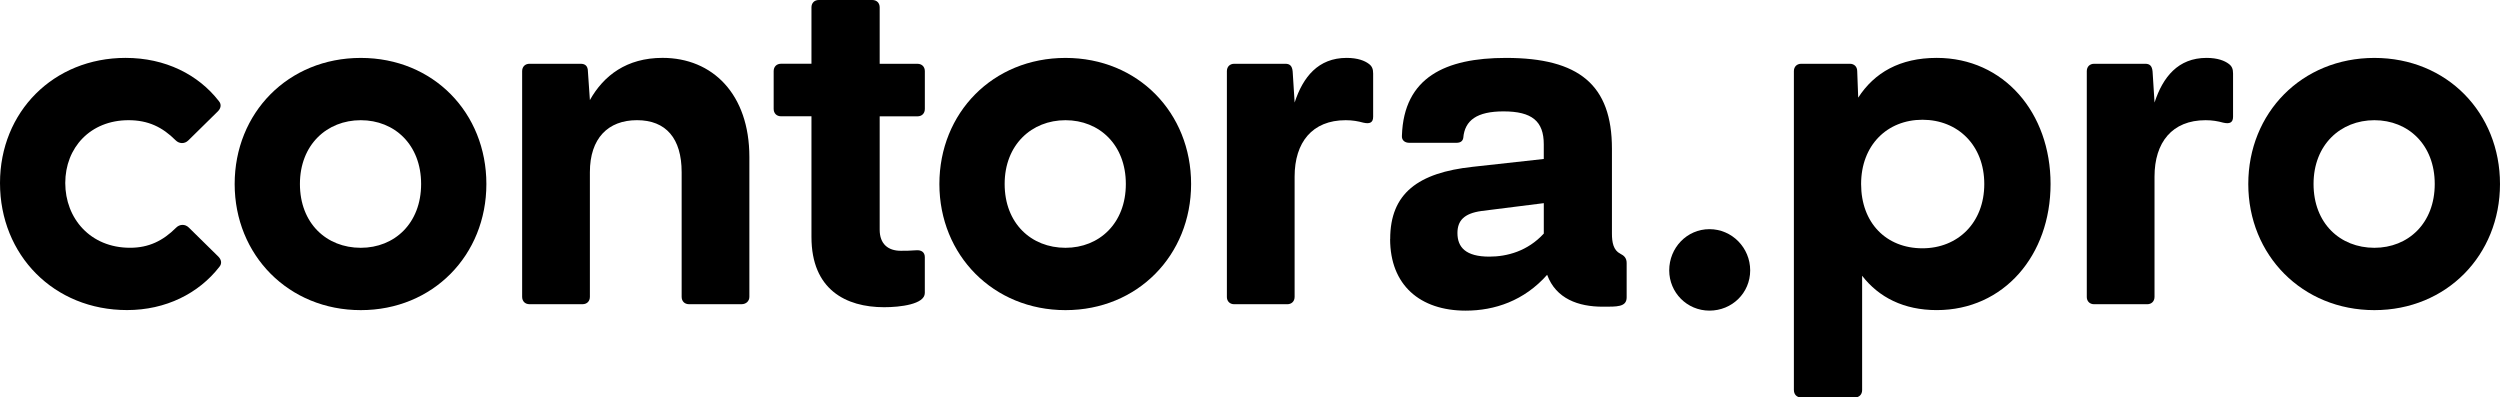
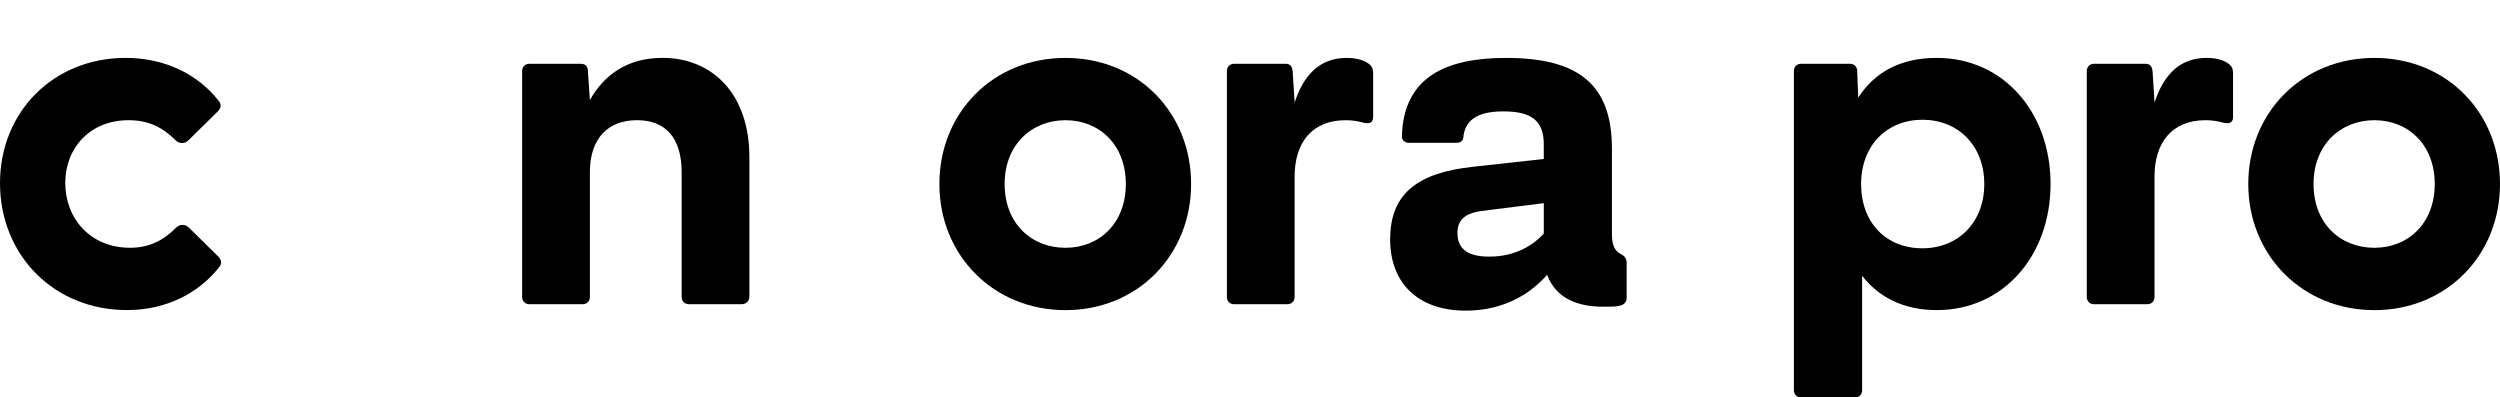
<svg xmlns="http://www.w3.org/2000/svg" id="Layer_1" version="1.1" viewBox="0 0 1058.43 168.28">
  <path d="M0,77.49C0,47.37,22.64,24.51,53.18,24.51c16.83,0,30.75,7.06,39.47,18.28,1.25,1.45.83,3.12-.42,4.36l-12.46,12.26c-1.66,1.66-3.95,1.45-5.4,0-5.61-5.61-11.63-8.52-19.94-8.52-16.2,0-26.8,11.63-26.8,26.59s10.59,27.42,27.42,27.42c7.89,0,13.92-2.91,19.53-8.52,1.45-1.45,3.74-1.66,5.4,0l12.46,12.26c1.25,1.25,1.66,2.91.42,4.36-8.73,11.22-22.64,18.28-39.06,18.28C22.85,131.3,0,108.03,0,77.49Z" />
-   <path d="M99.35,77.91c0-30.12,22.64-53.39,53.39-53.39s53.18,23.27,53.18,53.39-22.64,53.39-53.18,53.39-53.39-23.27-53.39-53.39ZM152.74,104.91c14.33,0,25.55-10.39,25.55-27.01s-11.22-27.01-25.55-27.01-25.76,10.39-25.76,27.01,11.22,27.01,25.76,27.01Z" />
  <path d="M221.06,125.69V30.12c0-1.87,1.25-3.12,3.12-3.12h21.61c1.87,0,3.12.83,3.12,3.32l.83,12.05c5.82-10.39,15.58-17.87,30.75-17.87,21.19,0,36.77,15.37,36.77,41.96v59.21c0,1.87-1.45,3.12-3.32,3.12h-22.23c-1.87,0-3.12-1.25-3.12-3.12v-52.77c0-14.33-6.65-22.02-18.91-22.02s-19.94,7.69-19.94,22.02v52.77c0,1.87-1.25,3.12-3.12,3.12h-22.44c-1.87,0-3.12-1.25-3.12-3.12Z" />
-   <path d="M343.55,100.34v-51.11h-12.88c-1.87,0-3.12-1.25-3.12-3.12v-16c0-1.87,1.25-3.12,3.12-3.12h12.88V3.12c0-1.87,1.25-3.12,3.12-3.12h22.64c1.87,0,3.12,1.25,3.12,3.12v23.89h16c1.87,0,3.12,1.25,3.12,3.12v16c0,1.87-1.25,3.12-3.12,3.12h-16v47.99c0,6.03,3.53,8.93,8.93,8.93,1.87,0,3.95,0,6.44-.21,2.29-.21,3.74.83,3.74,2.91v15.17c0,4.78-10.39,6.02-17.24,6.02-16.21,0-30.75-7.48-30.75-29.71Z" />
  <path d="M397.71,77.91c0-30.12,22.64-53.39,53.39-53.39s53.18,23.27,53.18,53.39-22.64,53.39-53.18,53.39-53.39-23.27-53.39-53.39ZM451.1,104.91c14.33,0,25.55-10.39,25.55-27.01s-11.22-27.01-25.55-27.01-25.76,10.39-25.76,27.01,11.22,27.01,25.76,27.01Z" />
  <path d="M519.43,125.69V30.12c0-1.87,1.25-3.12,3.12-3.12h21.61c1.87,0,2.91.83,3.12,3.32l.83,13.09c3.53-10.8,9.97-18.9,22.02-18.9,4.78,0,7.69,1.25,9.35,2.49,1.45,1.04,1.87,2.29,1.87,4.16v18.28c0,2.49-1.45,3.12-4.16,2.49-2.29-.62-4.57-1.04-7.48-1.04-14.13,0-21.61,9.35-21.61,23.89v50.9c0,1.87-1.25,3.12-3.12,3.12h-22.44c-1.87,0-3.12-1.25-3.12-3.12Z" />
  <path d="M588.57,101.17c0-19.32,11.84-28.05,34.9-30.54l30.12-3.32v-6.23c0-9.76-4.99-13.92-17.04-13.92-11.22,0-16.41,3.74-17.04,11.22-.21,1.25-1.04,2.08-2.91,2.08h-19.94c-1.87,0-3.32-1.04-3.12-3.12.83-24.51,18.28-32.82,44.04-32.82,30.95,0,44.87,11.43,44.87,38.43v35.94c0,3.74.62,7.06,3.53,8.52,1.66.83,2.7,1.87,2.7,3.95v14.54c0,4.15-4.15,3.95-10.18,3.95-10.18,0-19.74-3.32-23.48-13.5-9.76,11.01-22.23,15.17-34.49,15.17-19.32,0-31.99-10.8-31.99-30.33ZM630.54,108.65c7.48,0,16.2-2.29,23.06-9.76v-12.88l-26.38,3.32c-7.48,1.04-10.18,4.16-10.18,9.35,0,6.02,3.53,9.97,13.5,9.97Z" />
-   <path d="M706.7,114.47c0-9.56,7.48-17.45,17.04-17.45s17.24,7.89,17.24,17.45-7.69,17.04-17.24,17.04-17.04-7.69-17.04-17.04Z" />
  <path d="M759.48,165.16V30.12c0-1.87,1.25-3.12,3.12-3.12h20.57c1.87,0,3.12,1.25,3.12,3.12l.42,11.22c6.86-10.6,17.66-16.83,33.24-16.83,28.46,0,48.2,23.27,48.2,53.39s-19.74,53.39-48.2,53.39c-13.92,0-24.51-5.4-31.58-14.54v48.41c0,1.87-1.25,3.12-3.12,3.12h-22.64c-1.87,0-3.12-1.25-3.12-3.12ZM813.91,105.12c14.96,0,26.18-10.8,26.18-27.21s-11.22-27.21-26.18-27.21-25.97,10.8-25.97,27.21,10.59,27.21,25.97,27.21Z" />
  <path d="M883.49,125.69V30.12c0-1.87,1.25-3.12,3.12-3.12h21.61c1.87,0,2.91.83,3.12,3.32l.83,13.09c3.53-10.8,9.97-18.9,22.02-18.9,4.78,0,7.69,1.25,9.35,2.49,1.45,1.04,1.87,2.29,1.87,4.16v18.28c0,2.49-1.45,3.12-4.16,2.49-2.29-.62-4.57-1.04-7.48-1.04-14.13,0-21.61,9.35-21.61,23.89v50.9c0,1.87-1.25,3.12-3.12,3.12h-22.44c-1.87,0-3.12-1.25-3.12-3.12Z" />
  <path d="M951.86,77.91c0-30.12,22.64-53.39,53.39-53.39s53.18,23.27,53.18,53.39-22.64,53.39-53.18,53.39-53.39-23.27-53.39-53.39ZM1005.25,104.91c14.33,0,25.55-10.39,25.55-27.01s-11.22-27.01-25.55-27.01-25.76,10.39-25.76,27.01,11.22,27.01,25.76,27.01Z" />
</svg>